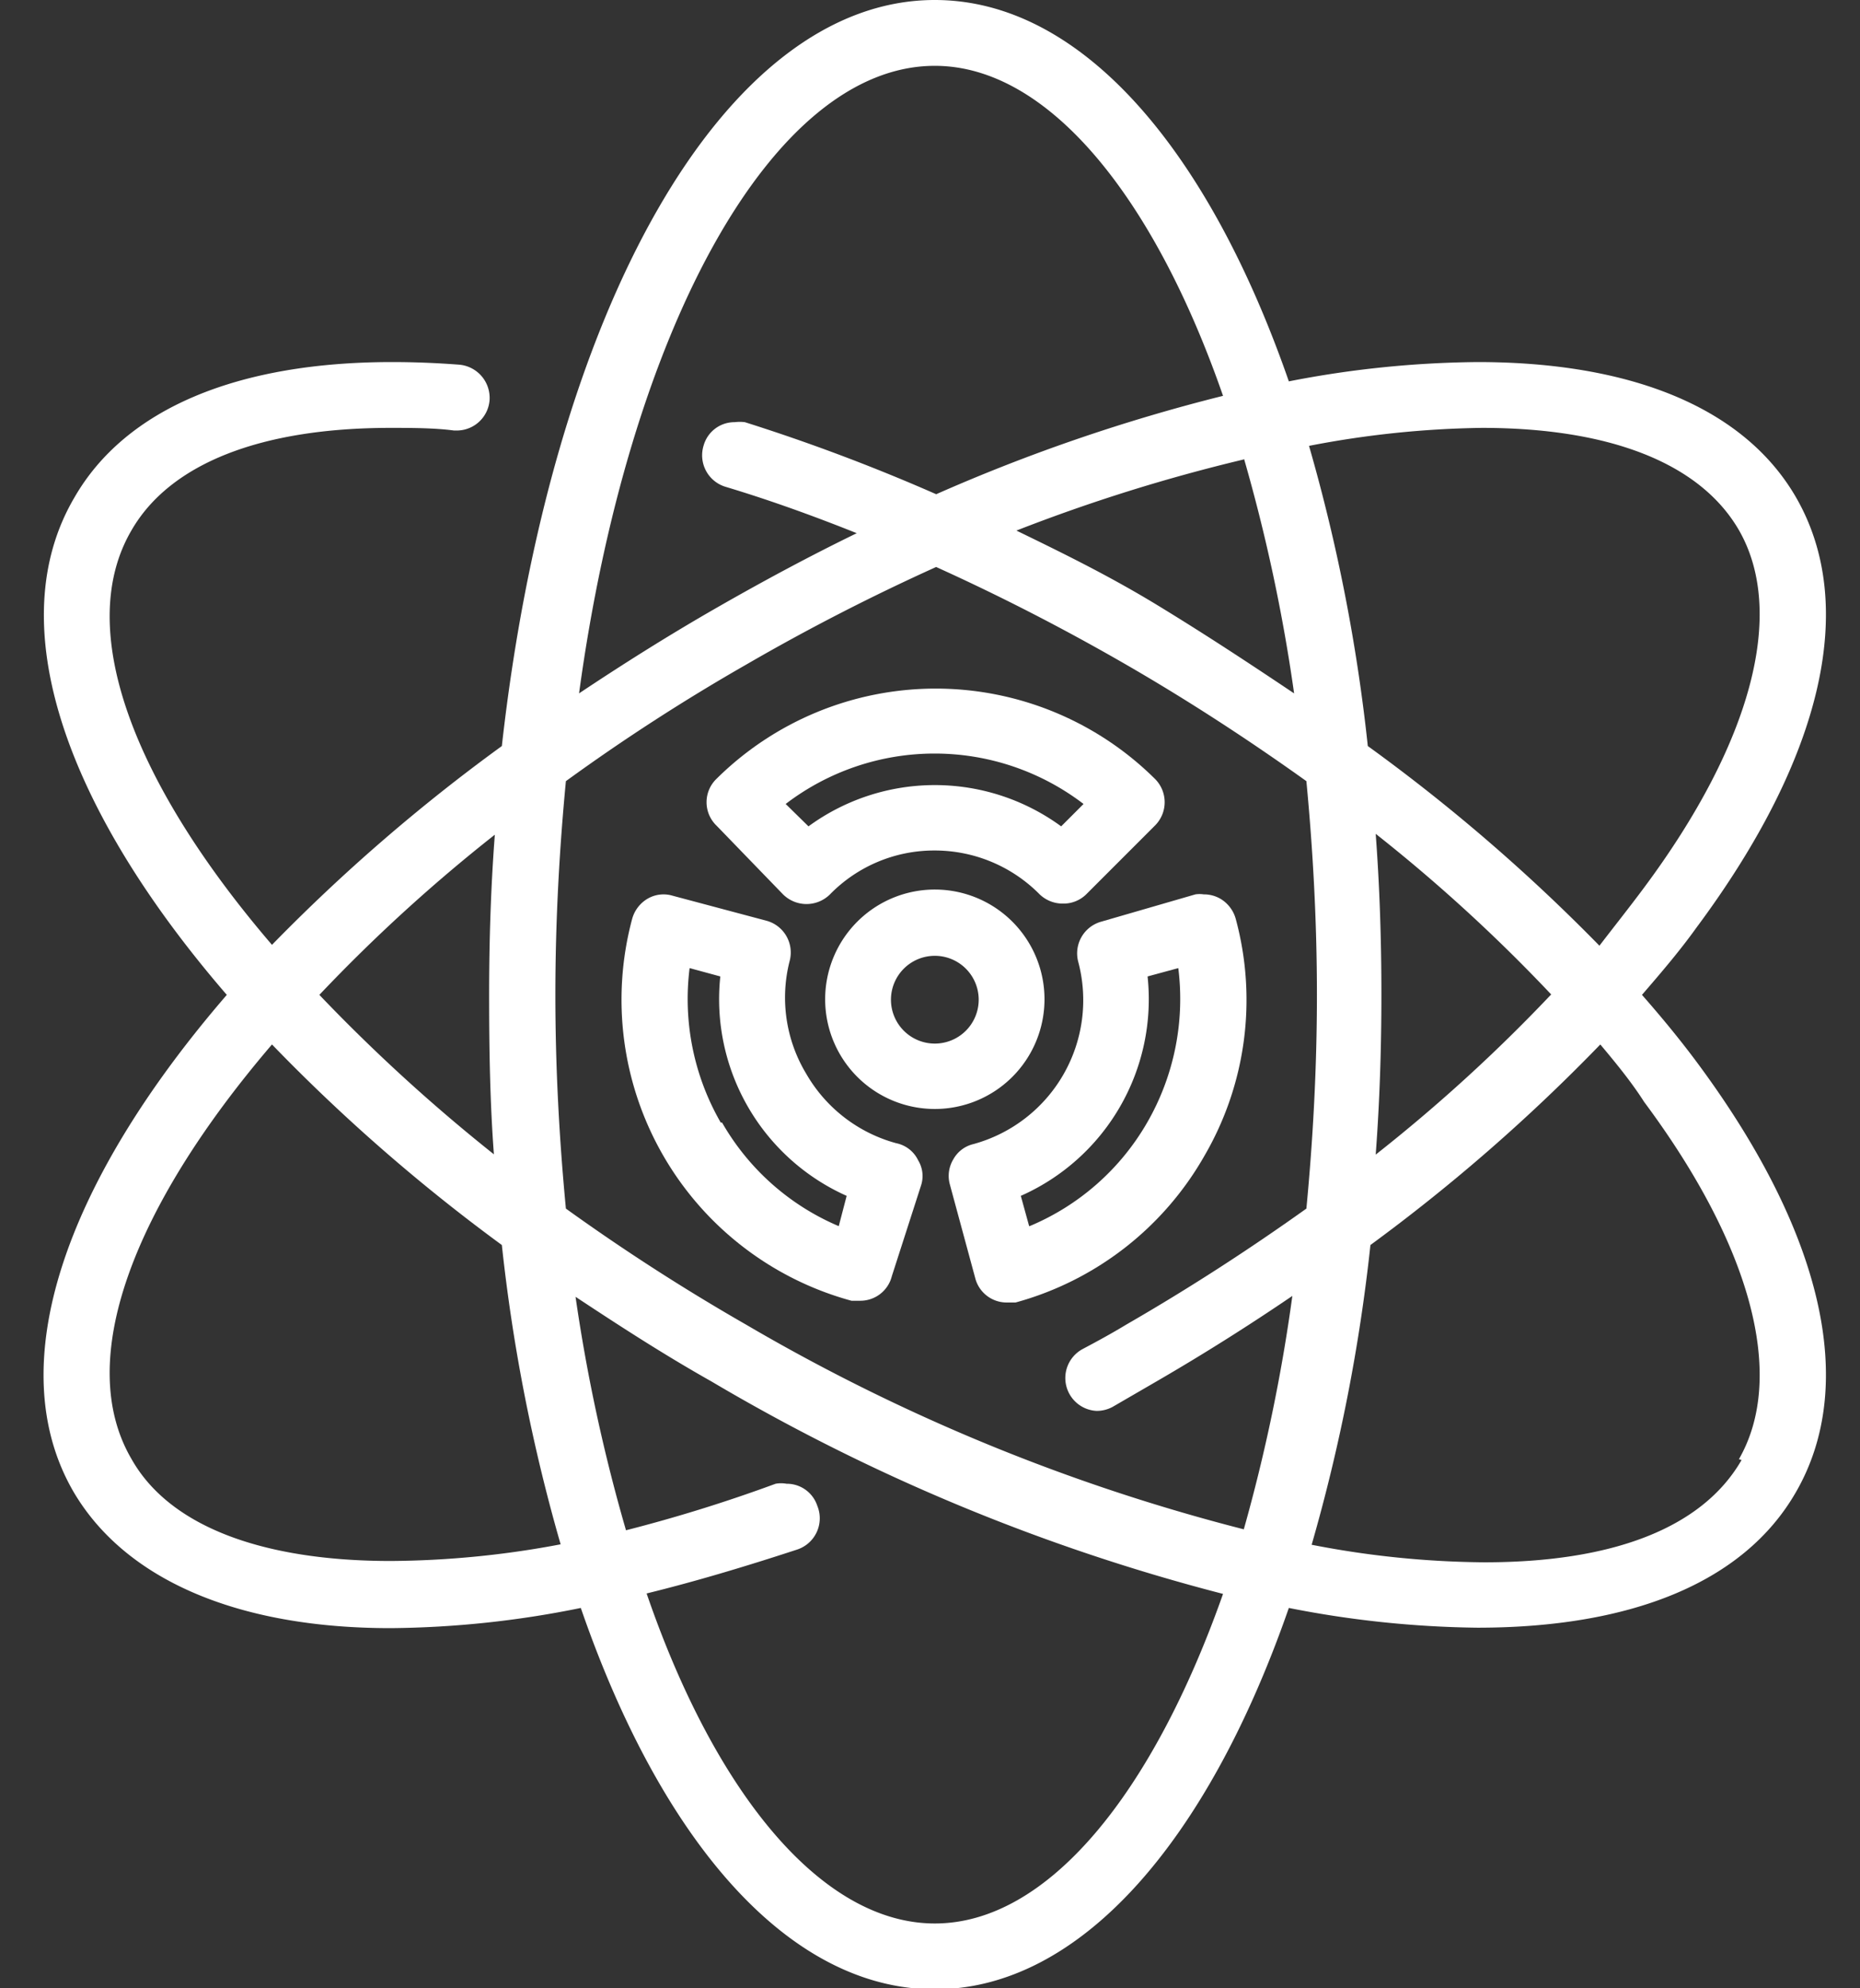
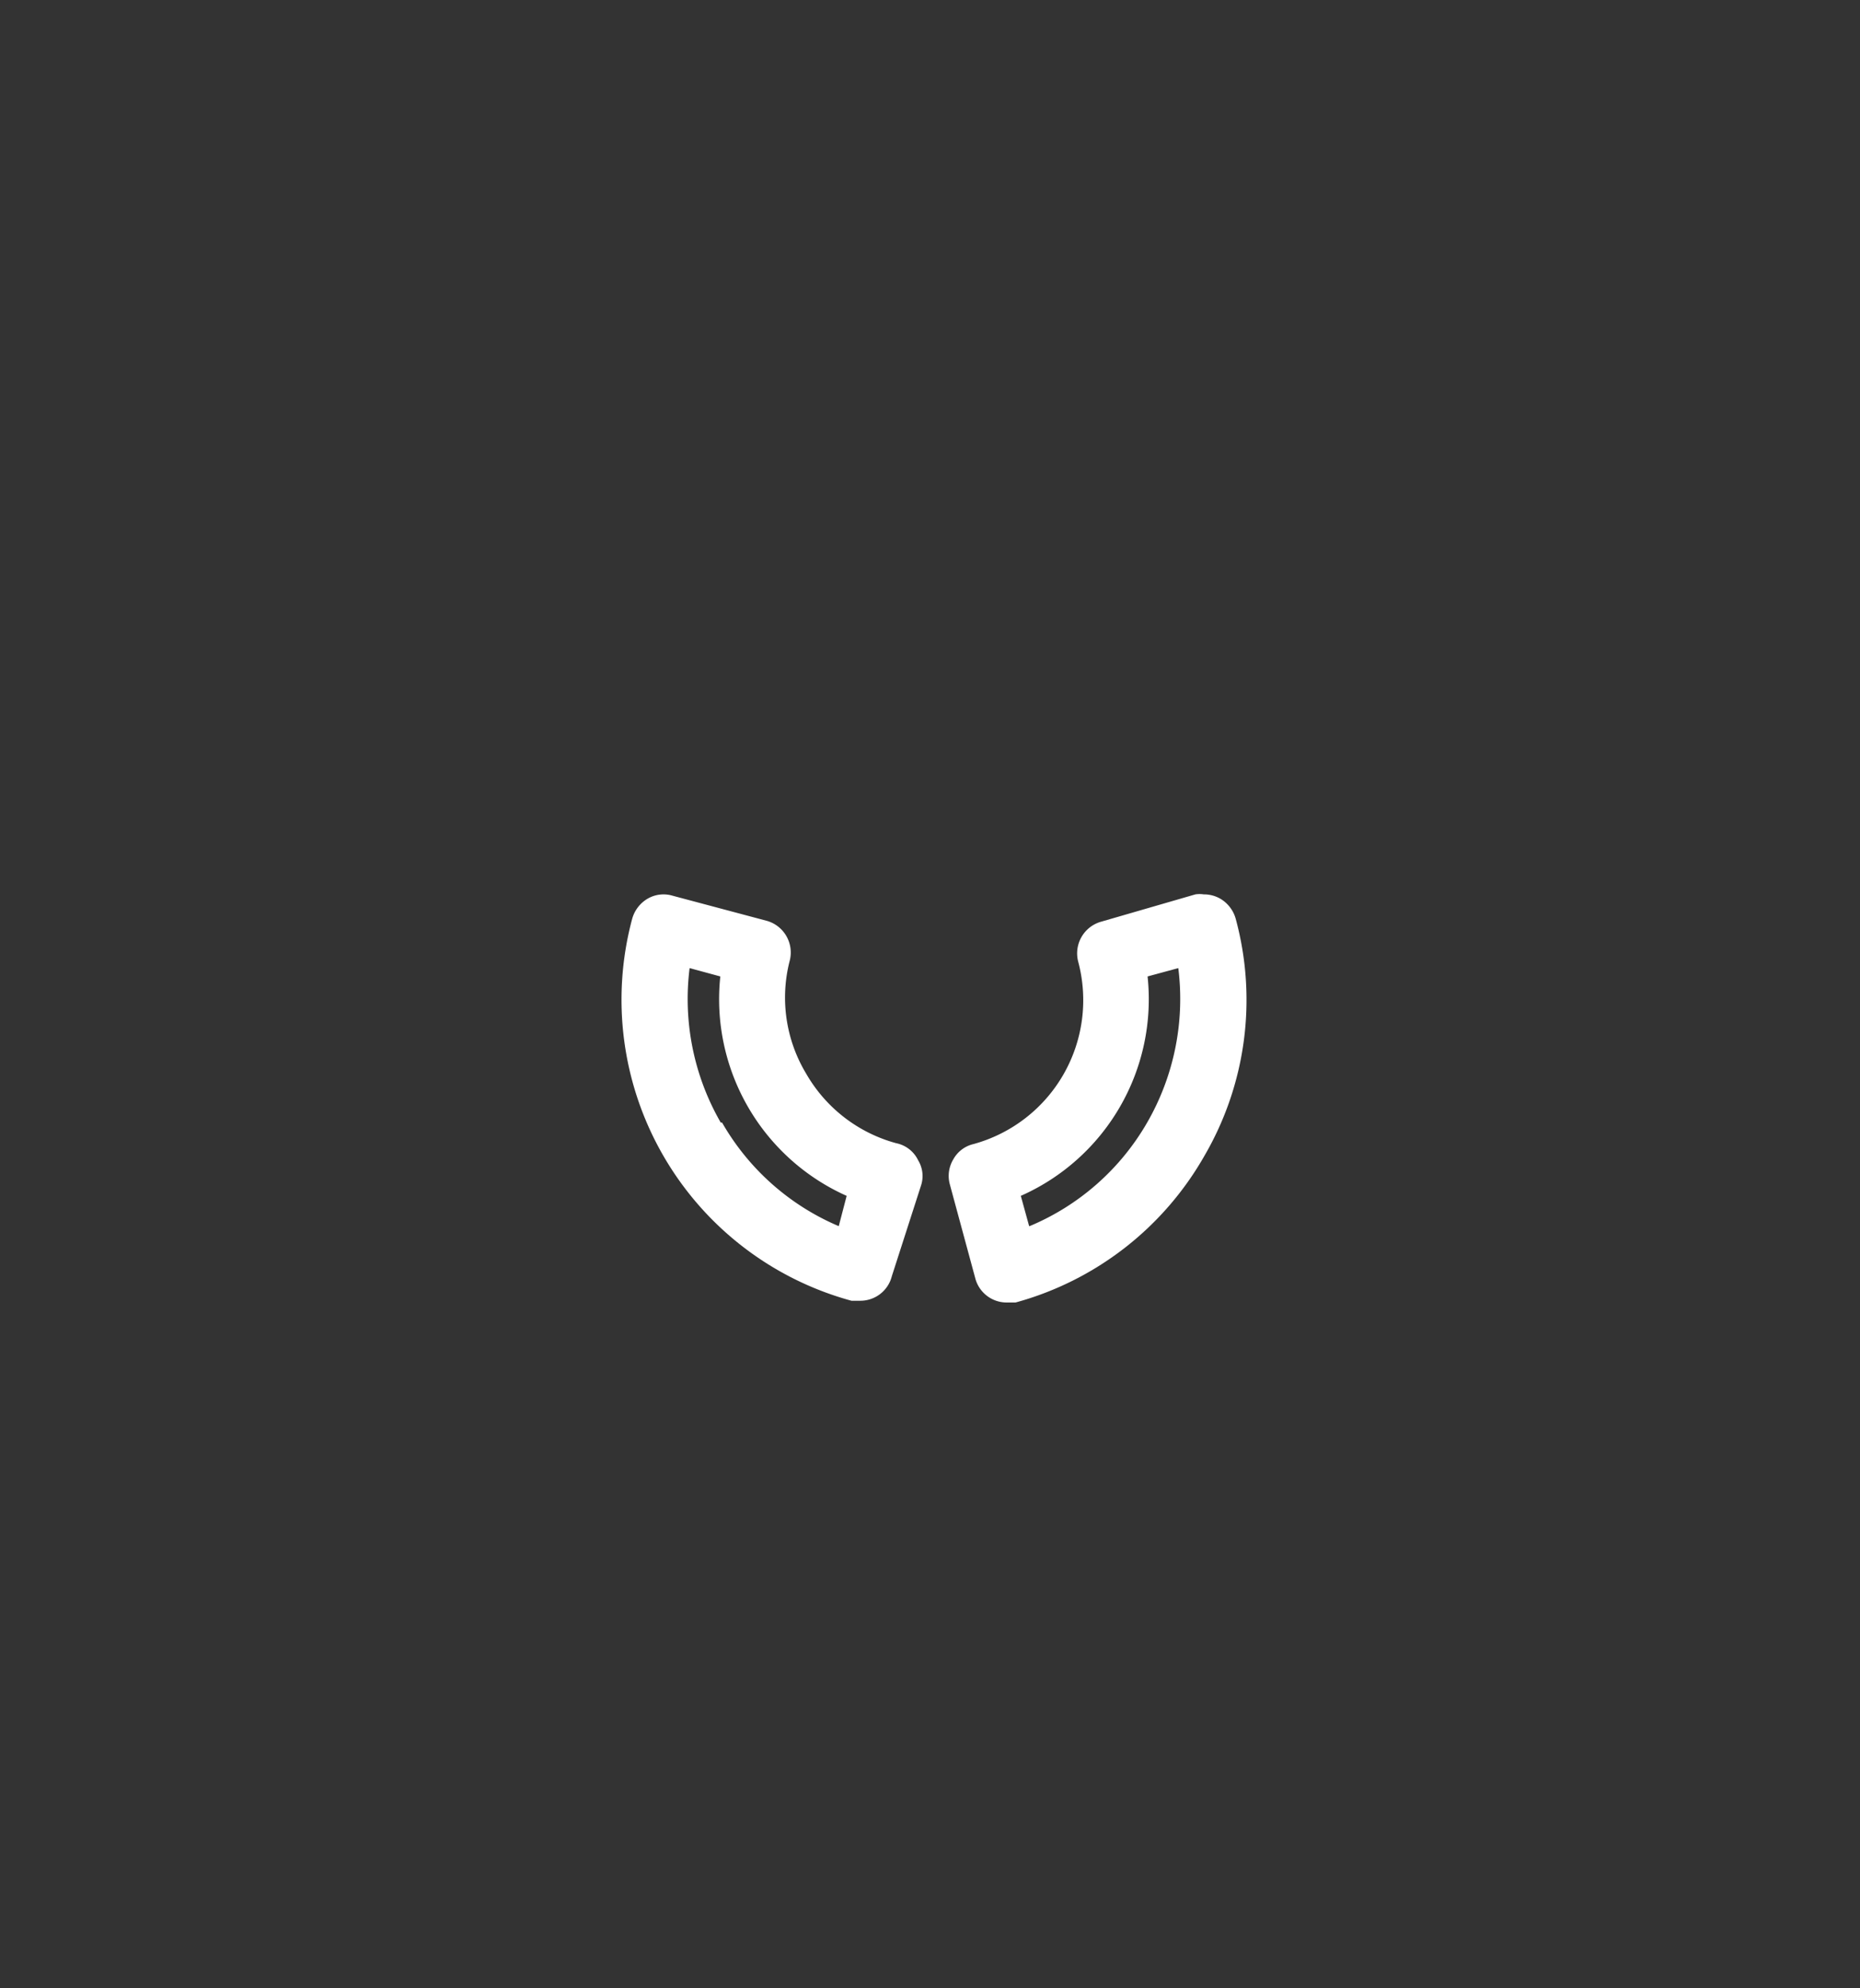
<svg xmlns="http://www.w3.org/2000/svg" fill="#000000" height="45.3" preserveAspectRatio="xMidYMid meet" version="1" viewBox="-1.0 0.0 42.4 45.3" width="42.4" zoomAndPan="magnify">
  <rect x="-1.0" y="0.0" width="42.4" height="45.3" fill="#333333" stroke="none" />
  <g data-name="Layer 2">
    <g data-name="Layer 1" fill="#ffffff" id="change1_1">
-       <path d="M22.81,22.78a2.5,2.5,0,1,0-2.5,2.49A2.5,2.5,0,0,0,22.81,22.78Zm-2.5-1a1,1,0,1,1-1,1A1,1,0,0,1,20.31,21.78Z" fill="inherit" />
-       <path d="M36.43,22.67c.44-.51.86-1,1.24-1.53,2.88-3.87,3.69-7.35,2.27-9.81-1.2-2.07-3.81-3.08-7.26-3.08a23.33,23.33,0,0,0-4.3.44C26.53,3.37,23.63,0,20.31,0c-4.82,0-8.76,7.1-9.87,17A40.82,40.82,0,0,0,5.2,21.53C2.05,17.86.68,14.33,2,12.08c.88-1.52,2.95-2.33,5.9-2.33.46,0,1,0,1.45.06h.06a.75.75,0,0,0,.75-.69.76.76,0,0,0-.69-.81q-.79-.06-1.53-.06c-3.54,0-6.08,1.07-7.24,3.08C-1,14.21.49,18.41,4.17,22.67.49,26.93-1,31.12.68,34c1.18,2,3.74,3.1,7.22,3.1a22.44,22.44,0,0,0,4.34-.46C14.09,42,17,45.33,20.31,45.33s6.22-3.37,8.07-8.69a23.38,23.38,0,0,0,4.3.45c3.45,0,6.06-1,7.26-3.09,1.42-2.46.61-5.94-2.27-9.81C37.29,23.68,36.87,23.17,36.43,22.67ZM13.27,34.87a39.11,39.11,0,0,1-1.15-5.32c1,.66,2,1.31,3.1,1.93a45,45,0,0,0,11.66,4.84c-1.61,4.56-4,7.51-6.57,7.51s-5-2.95-6.57-7.52c1.1-.27,2.24-.61,3.43-1a.75.75,0,0,0,.46-1,.73.73,0,0,0-.7-.5.69.69,0,0,0-.25,0A34.67,34.67,0,0,1,13.27,34.87ZM32.78,9.75c2.83,0,4.95.76,5.86,2.33,1.08,1.88.29,4.86-2.18,8.17-.32.43-.67.87-1,1.3A41,41,0,0,0,30.18,17a40,40,0,0,0-1.34-6.84A22.11,22.11,0,0,1,32.78,9.75ZM30.36,19a37.16,37.16,0,0,1,4,3.66,37.11,37.11,0,0,1-4,3.65c.09-1.19.13-2.41.13-3.65S30.45,20.2,30.36,19Zm-3,15.85A44,44,0,0,1,16,30.18a47.29,47.29,0,0,1-4.1-2.64c-.15-1.57-.24-3.2-.24-4.87s.09-3.3.24-4.87A45.09,45.09,0,0,1,16,15.15a48.29,48.29,0,0,1,4.34-2.23c1.46.66,2.92,1.41,4.34,2.23s2.8,1.72,4.1,2.65c.15,1.57.24,3.2.24,4.87s-.09,3.3-.24,4.87c-1.29.92-2.66,1.81-4.1,2.64-.33.2-.66.38-1,.56A.75.75,0,0,0,24,32.15a.77.77,0,0,0,.36-.09l1-.58c1.07-.62,2.1-1.27,3.1-1.95A38.94,38.94,0,0,1,27.35,34.86Zm0-24.39A38.94,38.94,0,0,1,28.5,15.8c-1-.67-2-1.33-3.1-2s-2.14-1.18-3.23-1.71A39.18,39.18,0,0,1,27.35,10.47Zm-7,.81a43.09,43.09,0,0,0-4.38-1.65.91.91,0,0,0-.23,0,.73.73,0,0,0-.71.53.75.75,0,0,0,.49.94c1,.3,2,.66,3,1.06-1.07.52-2.15,1.1-3.23,1.72s-2.11,1.27-3.1,1.93C13.32,7.57,16.59,1.5,20.31,1.5c2.59,0,5,3,6.57,7.52A40.51,40.51,0,0,0,20.3,11.28Zm18.34,22c-.91,1.58-3,2.33-5.86,2.33a21.22,21.22,0,0,1-3.94-.4,40.12,40.12,0,0,0,1.34-6.83,41.06,41.06,0,0,0,5.24-4.57c.37.44.72.87,1,1.31C38.93,28.4,39.72,31.37,38.64,33.25ZM2,33.25C.68,31,2.05,27.48,5.2,23.8a40.86,40.86,0,0,0,5.24,4.57,40,40,0,0,0,1.34,6.82,21.33,21.33,0,0,1-3.87.38C5,35.57,2.87,34.79,2,33.25Zm8.28-6.93a39.45,39.45,0,0,1-4-3.65,37.25,37.25,0,0,1,4-3.65c-.09,1.18-.13,2.4-.13,3.65S10.17,25.13,10.26,26.32Z" fill="inherit" />
      <path d="M19.43,26.05a3.39,3.39,0,0,1-2.05-1.58A3.36,3.36,0,0,1,17,21.9a.75.75,0,0,0-.53-.92l-2.14-.57a.72.72,0,0,0-.57.07.77.77,0,0,0-.35.46,7.11,7.11,0,0,0,5,8.7l.2,0a.74.74,0,0,0,.72-.56L20,27a.69.69,0,0,0-.07-.56A.71.71,0,0,0,19.43,26.05Zm-4-.47a5.64,5.64,0,0,1-.71-3.52l.7.19a4.91,4.91,0,0,0,2.88,5l-.18.69A5.57,5.57,0,0,1,15.46,25.58Z" fill="inherit" />
      <path d="M26.46,26.33a7.06,7.06,0,0,0,.71-5.39.77.77,0,0,0-.35-.46.75.75,0,0,0-.38-.1.63.63,0,0,0-.19,0L24.11,21a.75.75,0,0,0-.53.92,3.4,3.4,0,0,1-2.39,4.15.71.71,0,0,0-.46.35.73.73,0,0,0-.08.56l.58,2.14a.74.74,0,0,0,.72.56l.2,0A7.11,7.11,0,0,0,26.46,26.33Zm-4,1.61-.19-.69a4.9,4.9,0,0,0,2.89-5l.7-.19a5.64,5.64,0,0,1-.71,3.52A5.57,5.57,0,0,1,22.47,27.94Z" fill="inherit" />
-       <path d="M16.85,20.38a.76.76,0,0,0,1.07,0,3.32,3.32,0,0,1,2.39-1,3.36,3.36,0,0,1,2.39,1,.76.76,0,0,0,.53.21.74.74,0,0,0,.53-.21l1.57-1.57a.75.75,0,0,0,0-1.06,7.1,7.1,0,0,0-10,0,.74.74,0,0,0,0,1.06Zm6.85-2.06-.51.51a4.88,4.88,0,0,0-5.76,0l-.52-.51a5.59,5.59,0,0,1,6.79,0Z" fill="inherit" />
    </g>
  </g>
</svg>